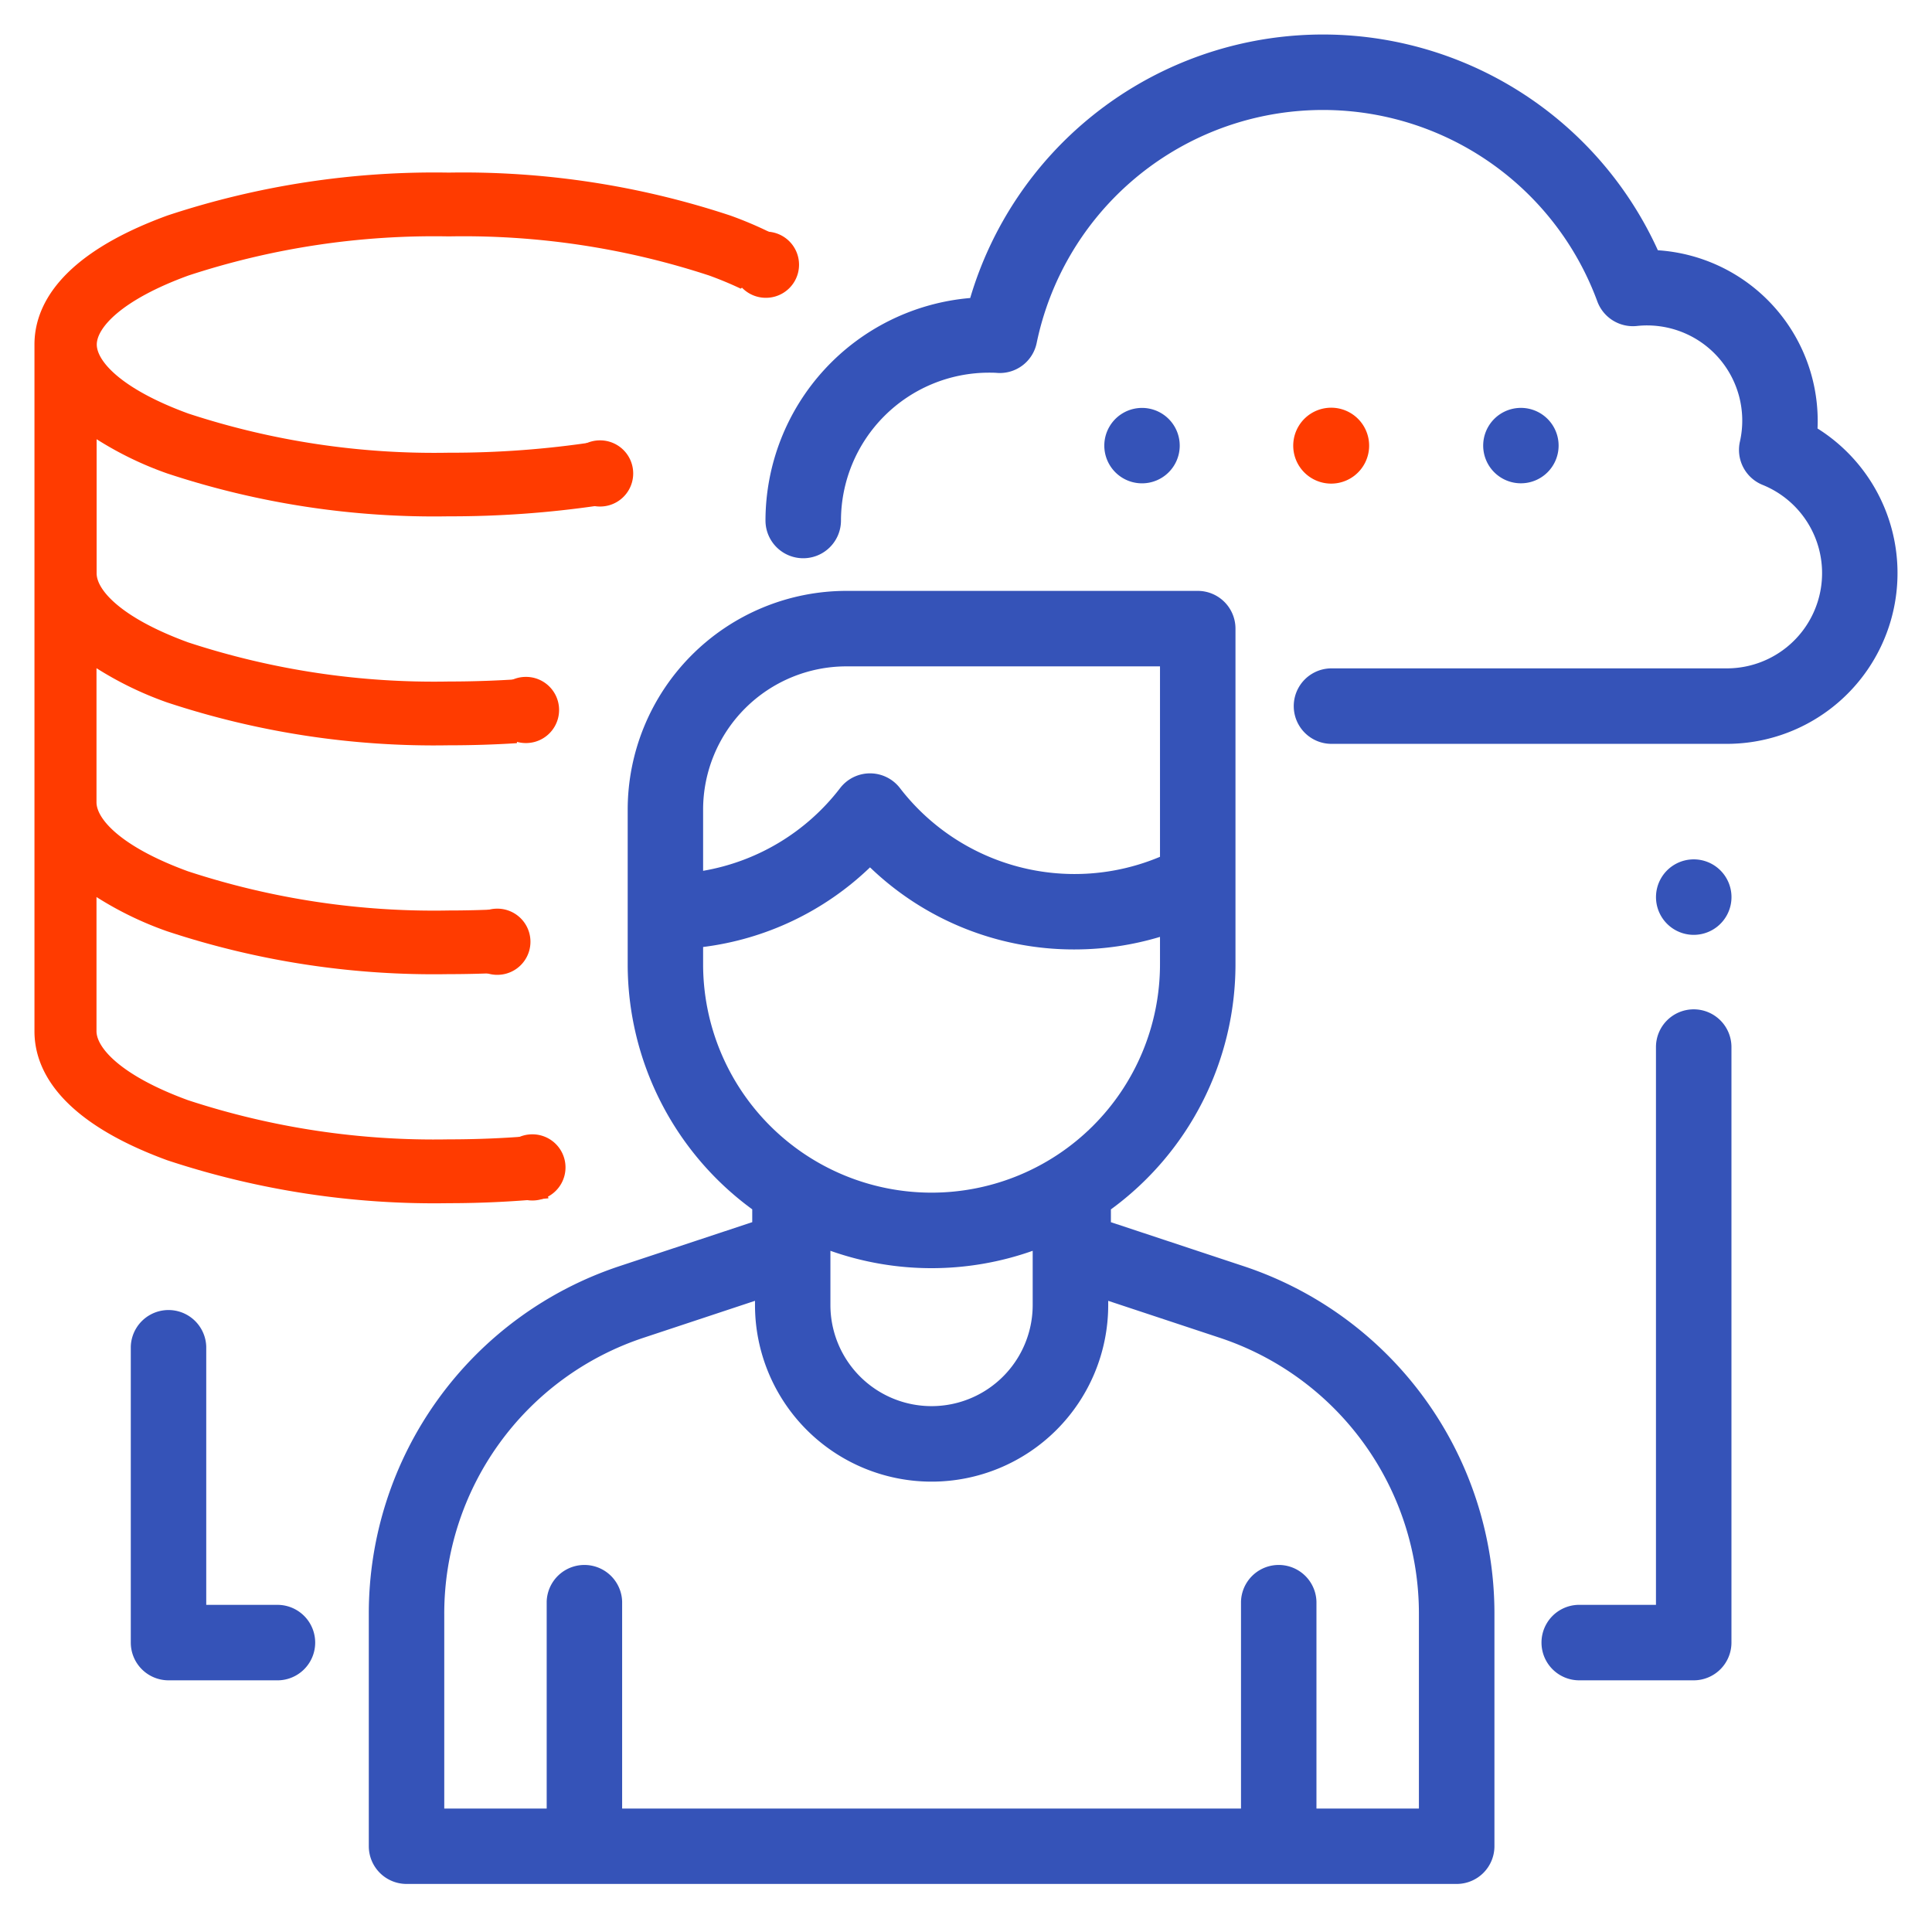
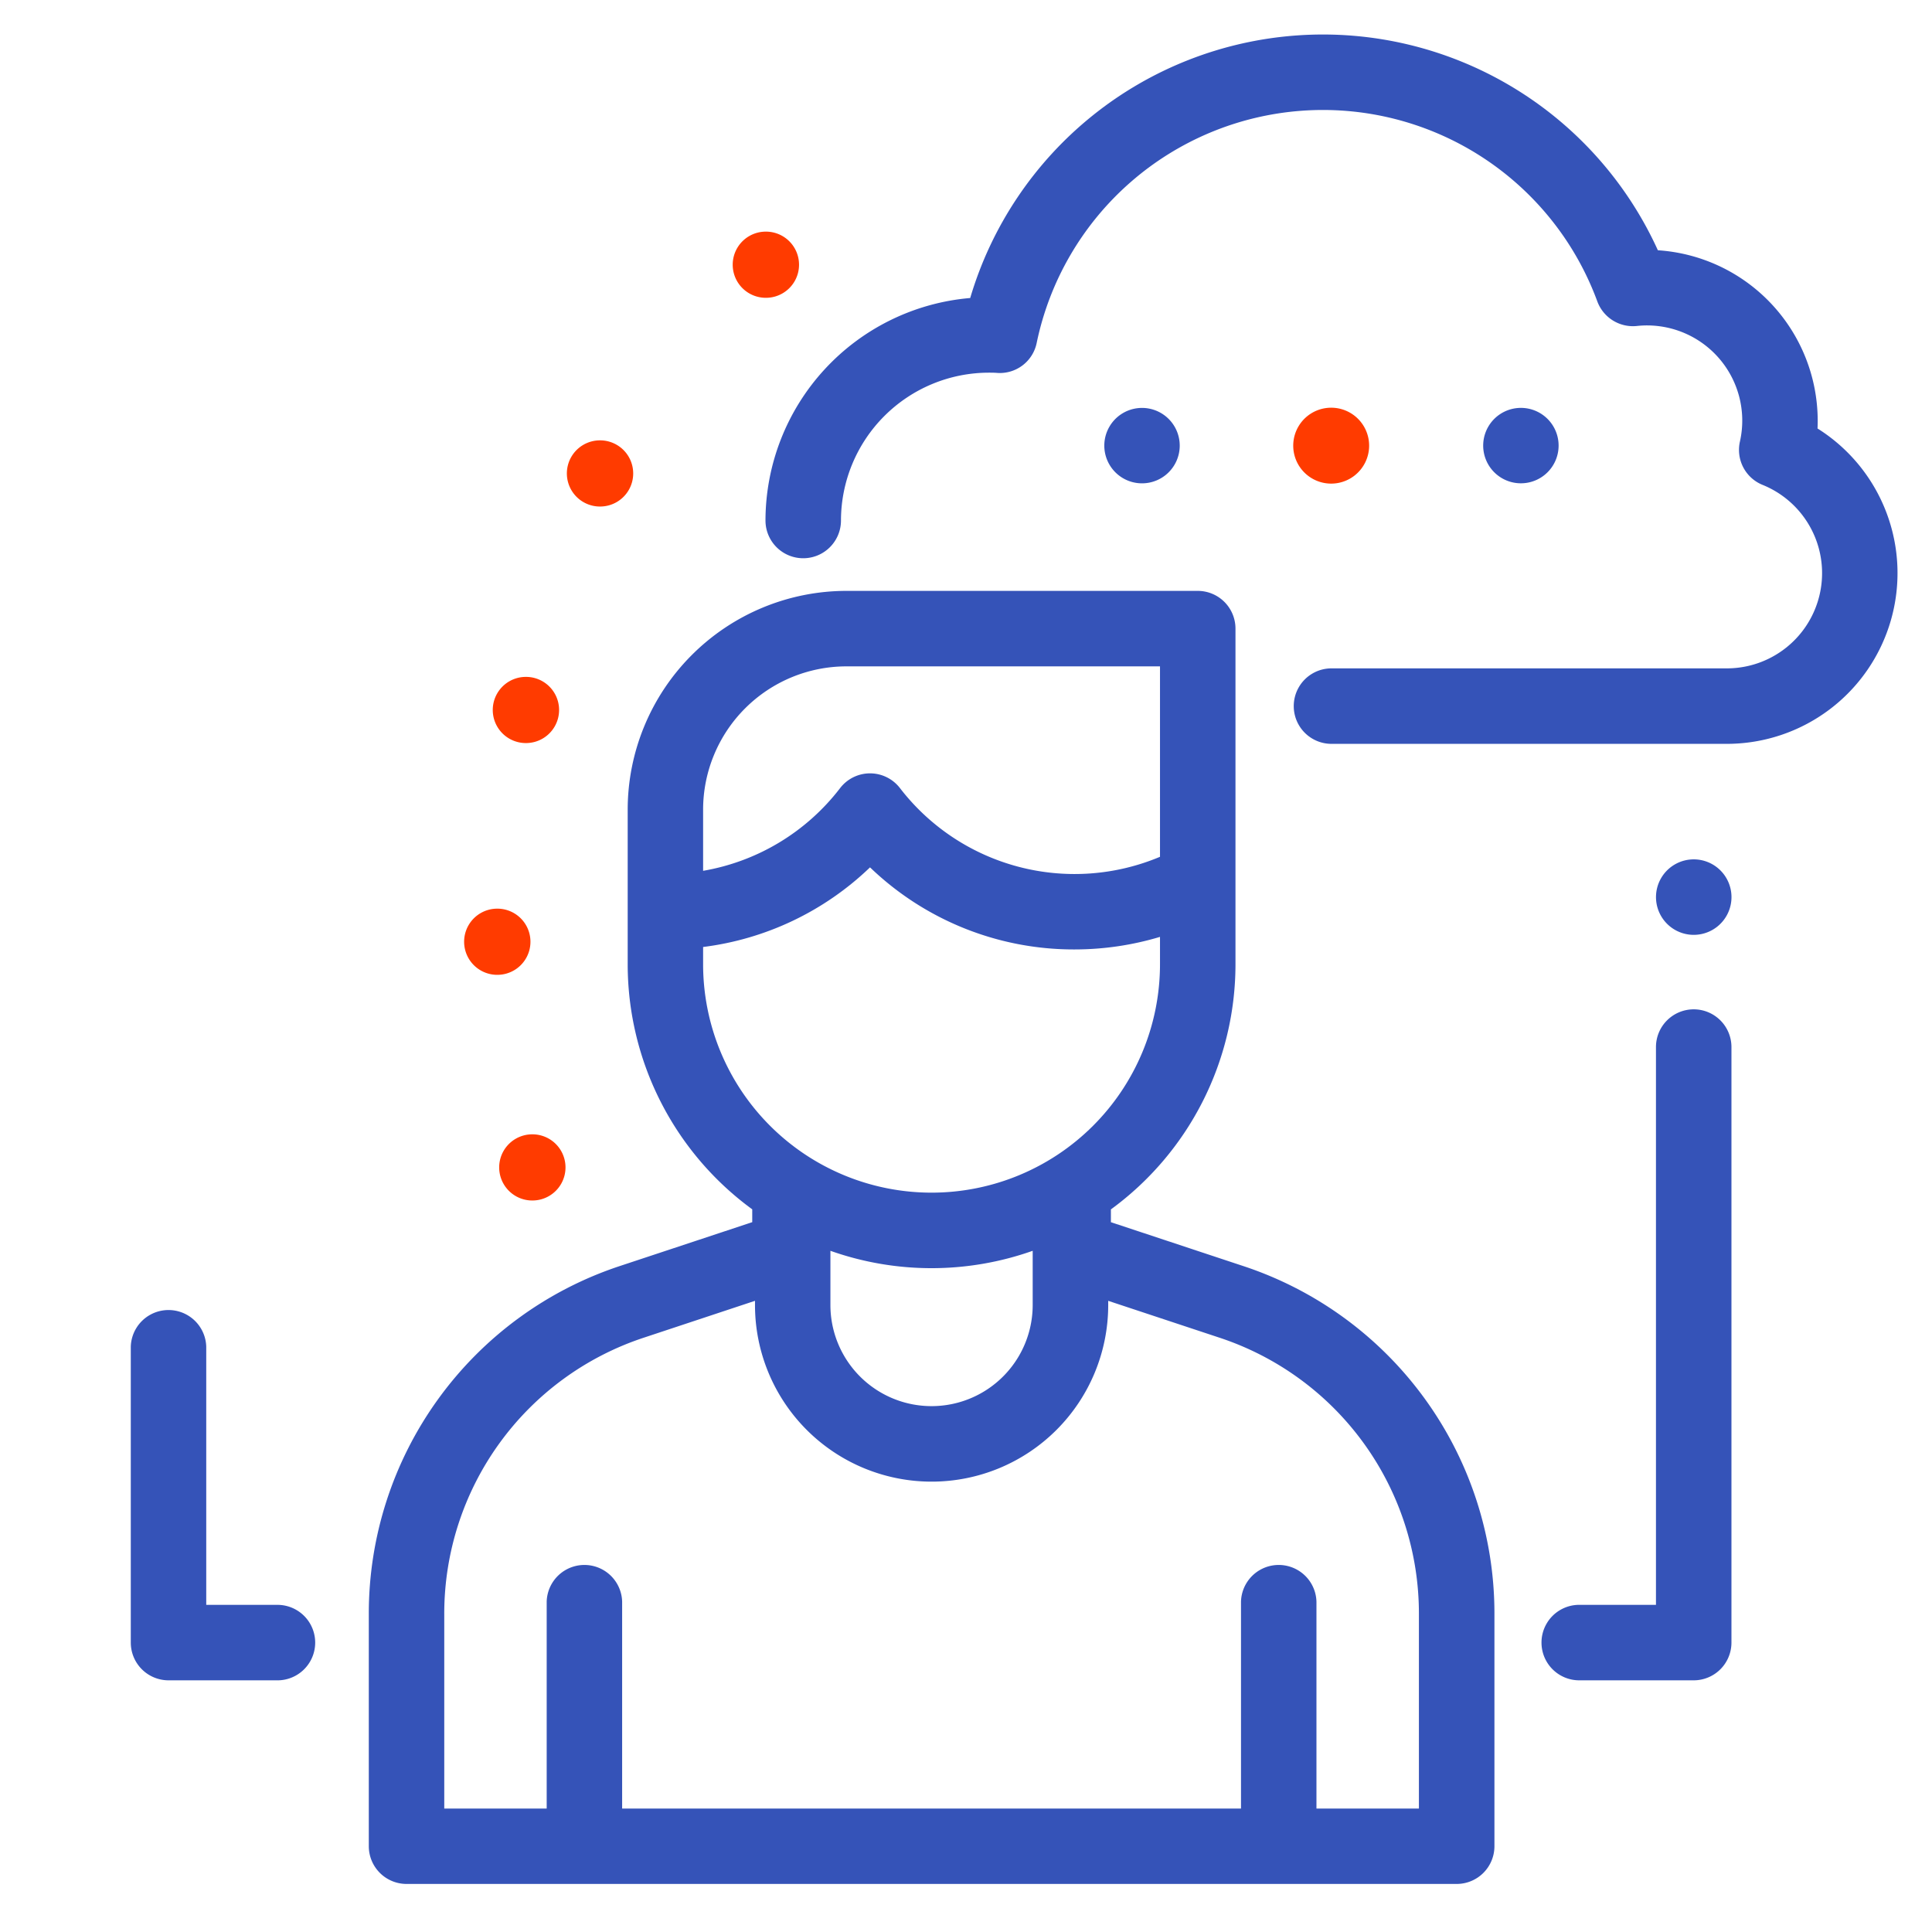
<svg xmlns="http://www.w3.org/2000/svg" width="56" height="56" viewBox="0 0 56 56">
  <g transform="translate(-3972 -1786)">
    <rect width="56" height="56" transform="translate(3972 1786)" fill="none" />
    <g transform="translate(3994.188 1787)">
      <path d="M242.494,22.355q.005-.114.005-.228a4.956,4.956,0,0,0-4.633-4.938,10.662,10.662,0,0,0-19.932,1.384A6.483,6.483,0,0,0,212,25.022a1.094,1.094,0,0,0,2.188,0,4.292,4.292,0,0,1,4.289-4.285c.074,0,.156,0,.25.008a1.09,1.09,0,0,0,1.134-.871,8.474,8.474,0,0,1,16.251-1.2,1.1,1.1,0,0,0,1.142.71,2.759,2.759,0,0,1,2.99,3.352,1.094,1.094,0,0,0,.656,1.253,2.76,2.76,0,0,1-1.038,5.319H228.406a1.094,1.094,0,0,0,0,2.188h11.456a4.949,4.949,0,0,0,2.632-9.141Z" transform="translate(-212 -10.935)" fill="#3553b8" />
    </g>
    <g transform="translate(4014.99 1797.823)">
      <path d="M404.057,110.209a1.093,1.093,0,1,0,.32.773A1.093,1.093,0,0,0,404.057,110.209Z" transform="translate(-402.19 -109.889)" fill="#3553b8" />
    </g>
    <g transform="translate(4009.499 1797.823)">
      <path d="M353.857,110.21a1.1,1.1,0,1,0,.319.773,1.1,1.1,0,0,0-.319-.773Z" transform="translate(-351.99 -109.89)" fill="#ff3b00" />
    </g>
    <g transform="translate(4004.007 1797.823)">
      <path d="M303.648,110.209a1.093,1.093,0,1,0,.321.773,1.093,1.093,0,0,0-.321-.773Z" transform="translate(-301.781 -109.889)" fill="#3553b8" />
    </g>
    <g transform="translate(3982.687 1803.127)">
      <path d="M132.2,177.948l-3.833-1.27v-.371a8.8,8.8,0,0,0,3.611-7.106v-9.728a1.094,1.094,0,0,0-1.094-1.094H120.7a6.346,6.346,0,0,0-6.339,6.339V169.2a8.8,8.8,0,0,0,3.61,7.105v.372l-3.833,1.27a10.606,10.606,0,0,0-7.281,10.083v6.735a1.094,1.094,0,0,0,1.094,1.094H138.39a1.094,1.094,0,0,0,1.094-1.094V188.03a10.606,10.606,0,0,0-7.284-10.082Zm-15.653-13.23a4.156,4.156,0,0,1,4.152-4.151h9.091v5.52a6.389,6.389,0,0,1-7.539-1.994,1.094,1.094,0,0,0-1.731,0,6.358,6.358,0,0,1-3.973,2.4Zm0,4.483v-.5a8.5,8.5,0,0,0,4.838-2.308,8.518,8.518,0,0,0,5.932,2.379,8.617,8.617,0,0,0,2.473-.364v.792a6.621,6.621,0,0,1-13.243,0Zm9.553,8.306v1.571a2.931,2.931,0,1,1-5.863,0v-1.571A8.786,8.786,0,0,0,126.1,177.507Zm8.225,16.167v-6a1.094,1.094,0,0,0-2.187,0v6H114.2v-6a1.094,1.094,0,0,0-2.187,0v6h-2.969v-5.641a8.422,8.422,0,0,1,5.782-8.007l3.225-1.069v.122a5.119,5.119,0,0,0,10.238,0v-.122l3.224,1.068a8.422,8.422,0,0,1,5.782,8.007v5.642Z" transform="translate(-106.854 -158.379)" fill="#3553b8" />
    </g>
    <g transform="translate(4016.682 1815.256)">
      <path d="M422.078,269.272a1.094,1.094,0,0,0-1.094,1.094v16.167H418.76a1.094,1.094,0,0,0,0,2.188h3.318a1.094,1.094,0,0,0,1.094-1.094V270.366A1.094,1.094,0,0,0,422.078,269.272Z" transform="translate(-417.667 -269.272)" fill="#3553b8" />
    </g>
    <g transform="translate(4020 1810.91)">
      <path d="M449.867,229.858a1.094,1.094,0,1,0,.321.774,1.094,1.094,0,0,0-.321-.774Z" transform="translate(-448 -229.539)" fill="#3553b8" />
    </g>
    <g transform="translate(3975.794 1823.939)">
      <path d="M48.117,357.238h-2.1v-7.484a1.094,1.094,0,0,0-2.187,0v8.578a1.094,1.094,0,0,0,1.094,1.094h3.19a1.094,1.094,0,0,0,0-2.187Z" transform="translate(-43.833 -348.66)" fill="#3553b8" />
    </g>
-     <path d="M-3958.99-1746.19a24.632,24.632,0,0,1-8.158-1.243c-3.184-1.164-3.853-2.676-3.853-3.739v-19.908c0-1.063.668-2.575,3.853-3.738a24.611,24.611,0,0,1,8.158-1.244,24.607,24.607,0,0,1,8.157,1.244,11.039,11.039,0,0,1,1.608.725.4.4,0,0,0,.051.334c-.311.25-.685.54-1.082.846l-.02.015-.254.2c-.275-.131-.581-.26-.912-.38a22.823,22.823,0,0,0-7.549-1.135,22.83,22.83,0,0,0-7.55,1.135c-1.959.715-2.654,1.525-2.654,2s.7,1.286,2.654,2a22.841,22.841,0,0,0,7.55,1.135,27.53,27.53,0,0,0,4.239-.315,1.37,1.37,0,0,0,.3.22c.232.138.451.268.316.537-.19.38-.362.737-.525,1.092a29.462,29.462,0,0,1-4.334.31,24.621,24.621,0,0,1-8.158-1.243,10,10,0,0,1-2.046-.992v3.889c0,.476.7,1.286,2.654,2a22.846,22.846,0,0,0,7.55,1.134c.838,0,1.671-.035,2.475-.1-.2.657-.36,1.274-.5,1.887-.654.042-1.32.062-1.979.062a24.631,24.631,0,0,1-8.158-1.243,10.06,10.06,0,0,1-2.046-.992v3.888c0,.477.7,1.287,2.654,2a22.849,22.849,0,0,0,7.55,1.135c.494,0,.989-.012,1.472-.036,0,.314.014.641.033.974.015.278.038.57.066.868-.525.026-1.053.039-1.571.039a24.6,24.6,0,0,1-8.158-1.243,9.963,9.963,0,0,1-2.046-.992v3.889c0,.476.7,1.286,2.654,2a22.846,22.846,0,0,0,7.55,1.135c.815,0,1.625-.033,2.41-.1.146.594.31,1.2.487,1.808C-3957.04-1746.24-3958.01-1746.19-3958.99-1746.19Z" transform="translate(7944 3567.065)" fill="#ff3b00" />
    <path d="M152.411,131.271a.959.959,0,0,0,0,1.918h.009a.959.959,0,0,0-.009-1.918Z" transform="translate(3836.979 1667.493)" fill="#ff3b00" />
    <path d="M152.218,131.221a.959.959,0,1,0,0,1.918h.009a.959.959,0,0,0-.009-1.918Z" transform="translate(3841.979 1661.493)" fill="#ff3b00" />
    <path d="M152.263,131.127a.959.959,0,1,0,0,1.918h.009a.959.959,0,1,0-.009-1.918Z" transform="translate(3834.979 1674.493)" fill="#ff3b00" />
    <path d="M152.433,130.845a.959.959,0,1,0,0,1.918h.009a.959.959,0,0,0-.009-1.918Z" transform="translate(3833.979 1681.493)" fill="#ff3b00" />
    <path d="M152.449,131.386a.959.959,0,1,0,0,1.918h.009a.959.959,0,0,0-.009-1.918Z" transform="translate(3834.979 1687.493)" fill="#ff3b00" />
  </g>
</svg>